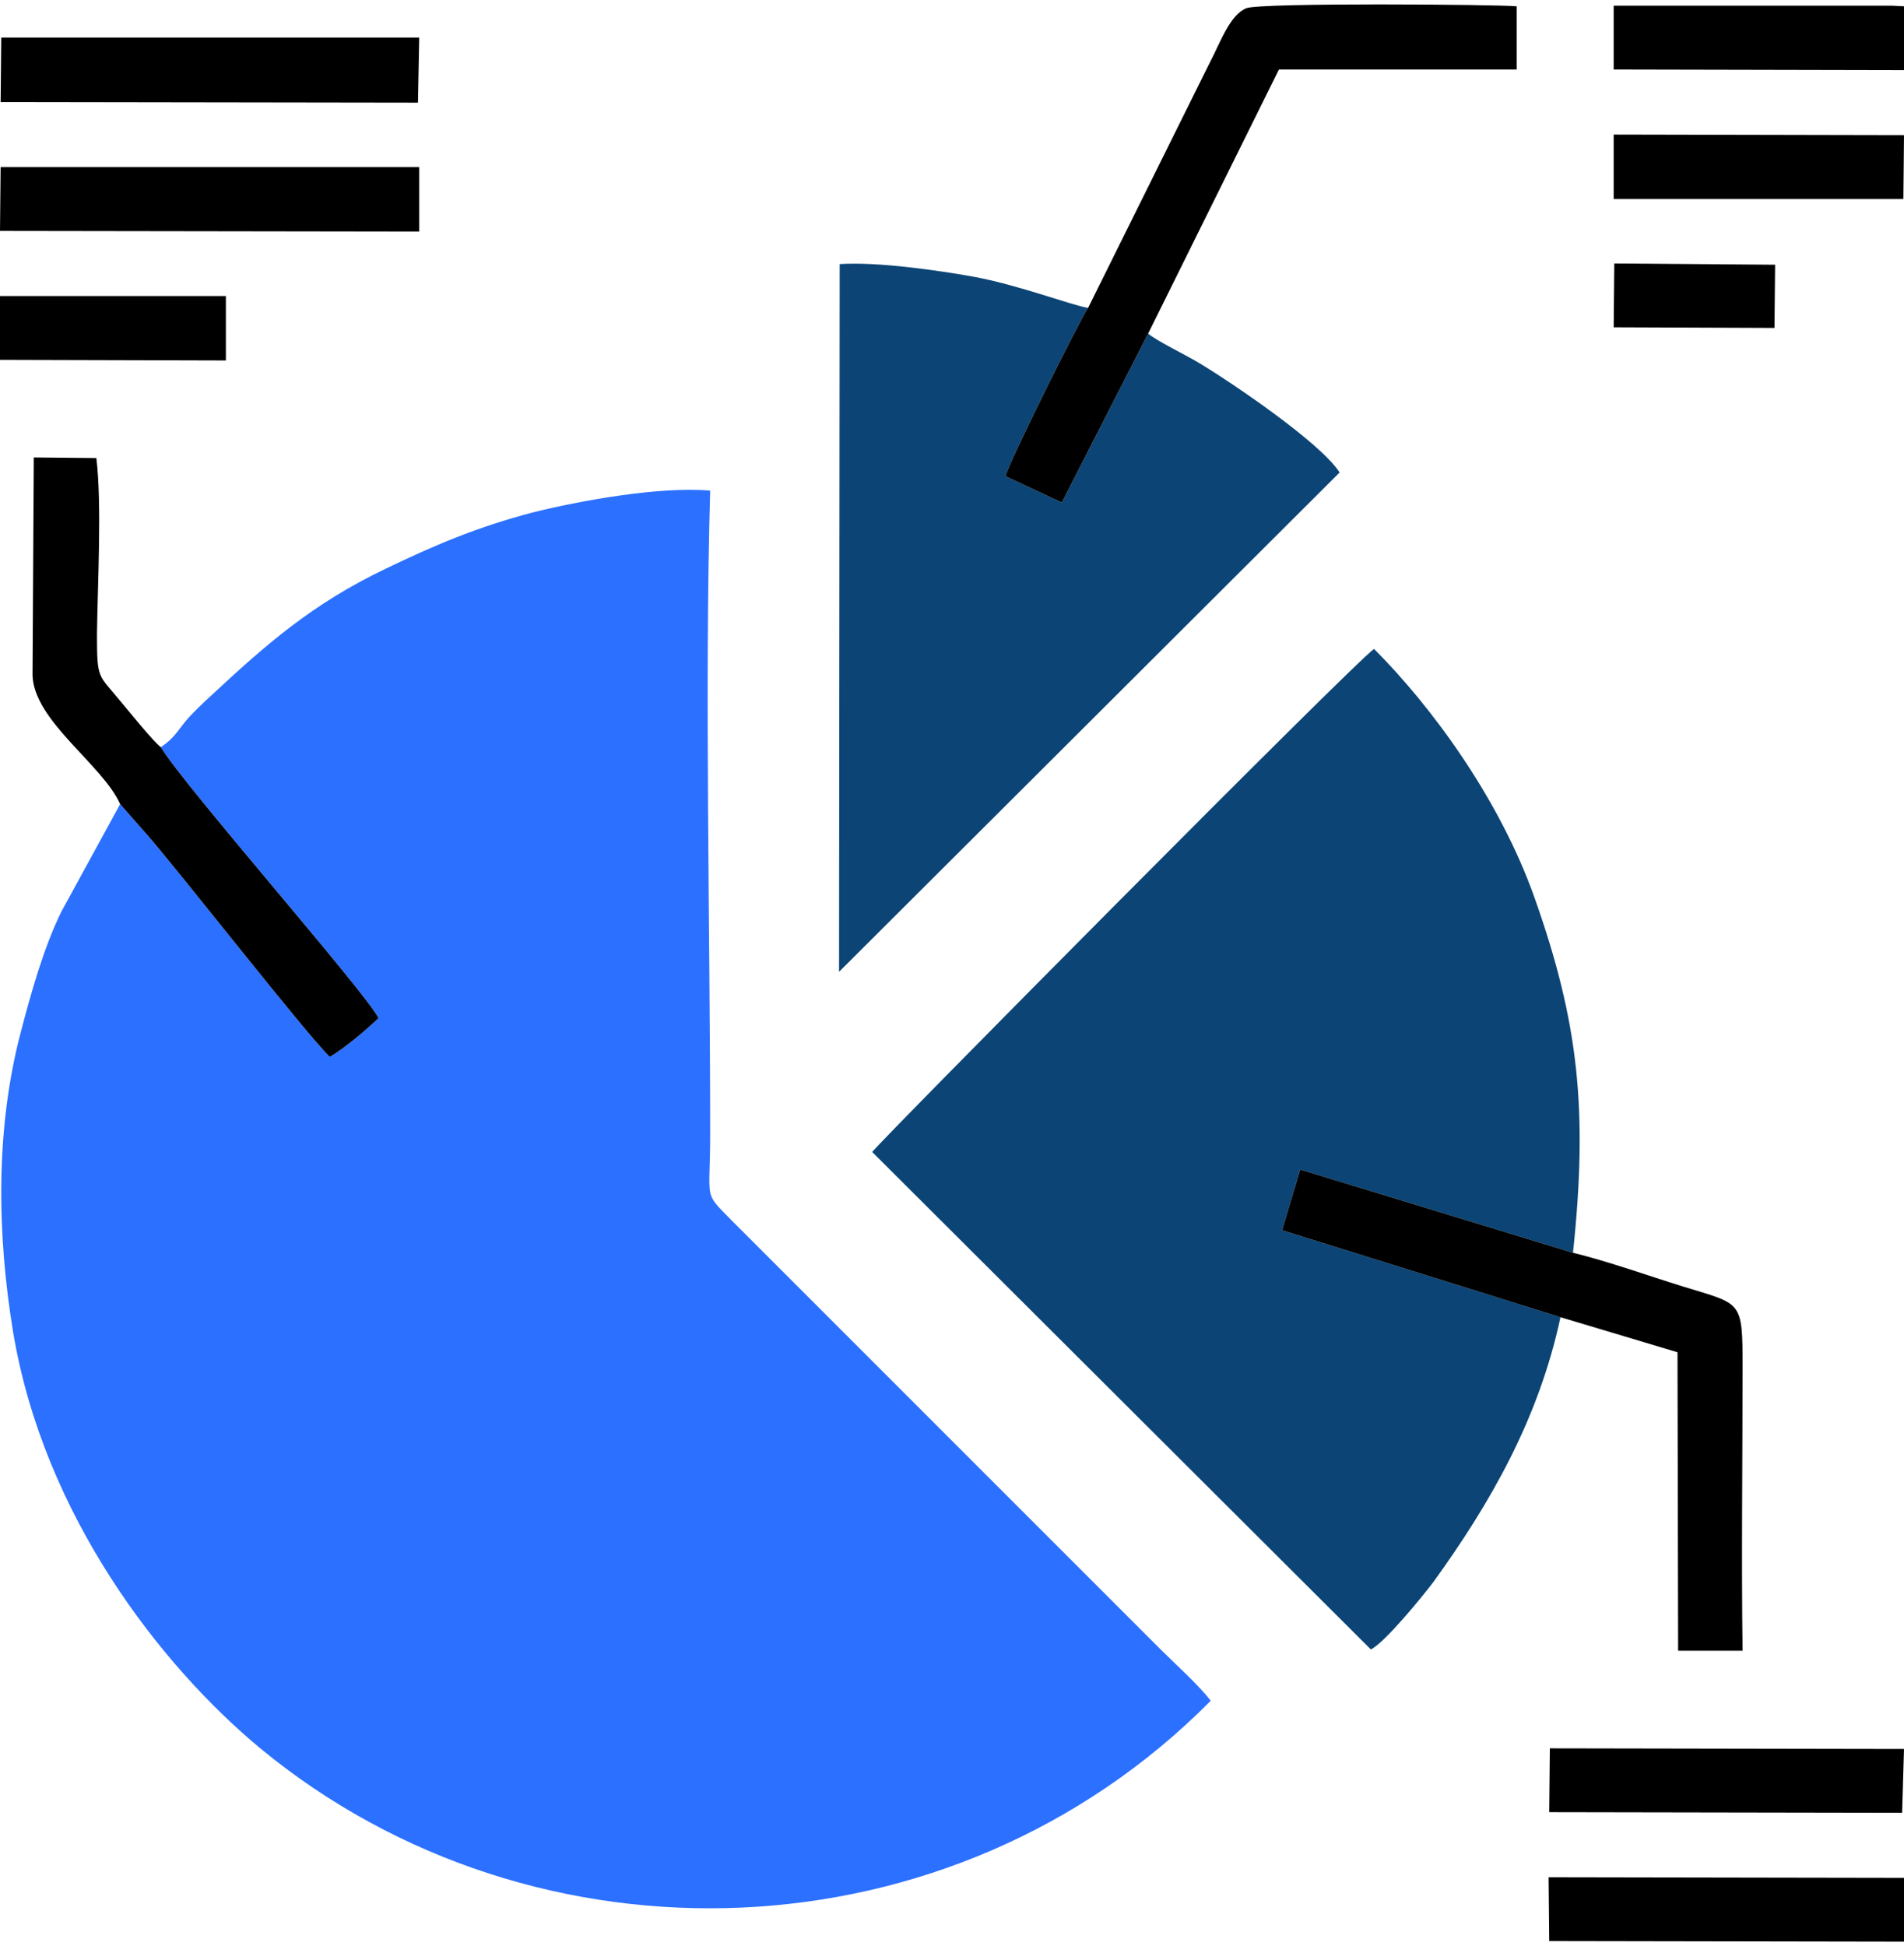
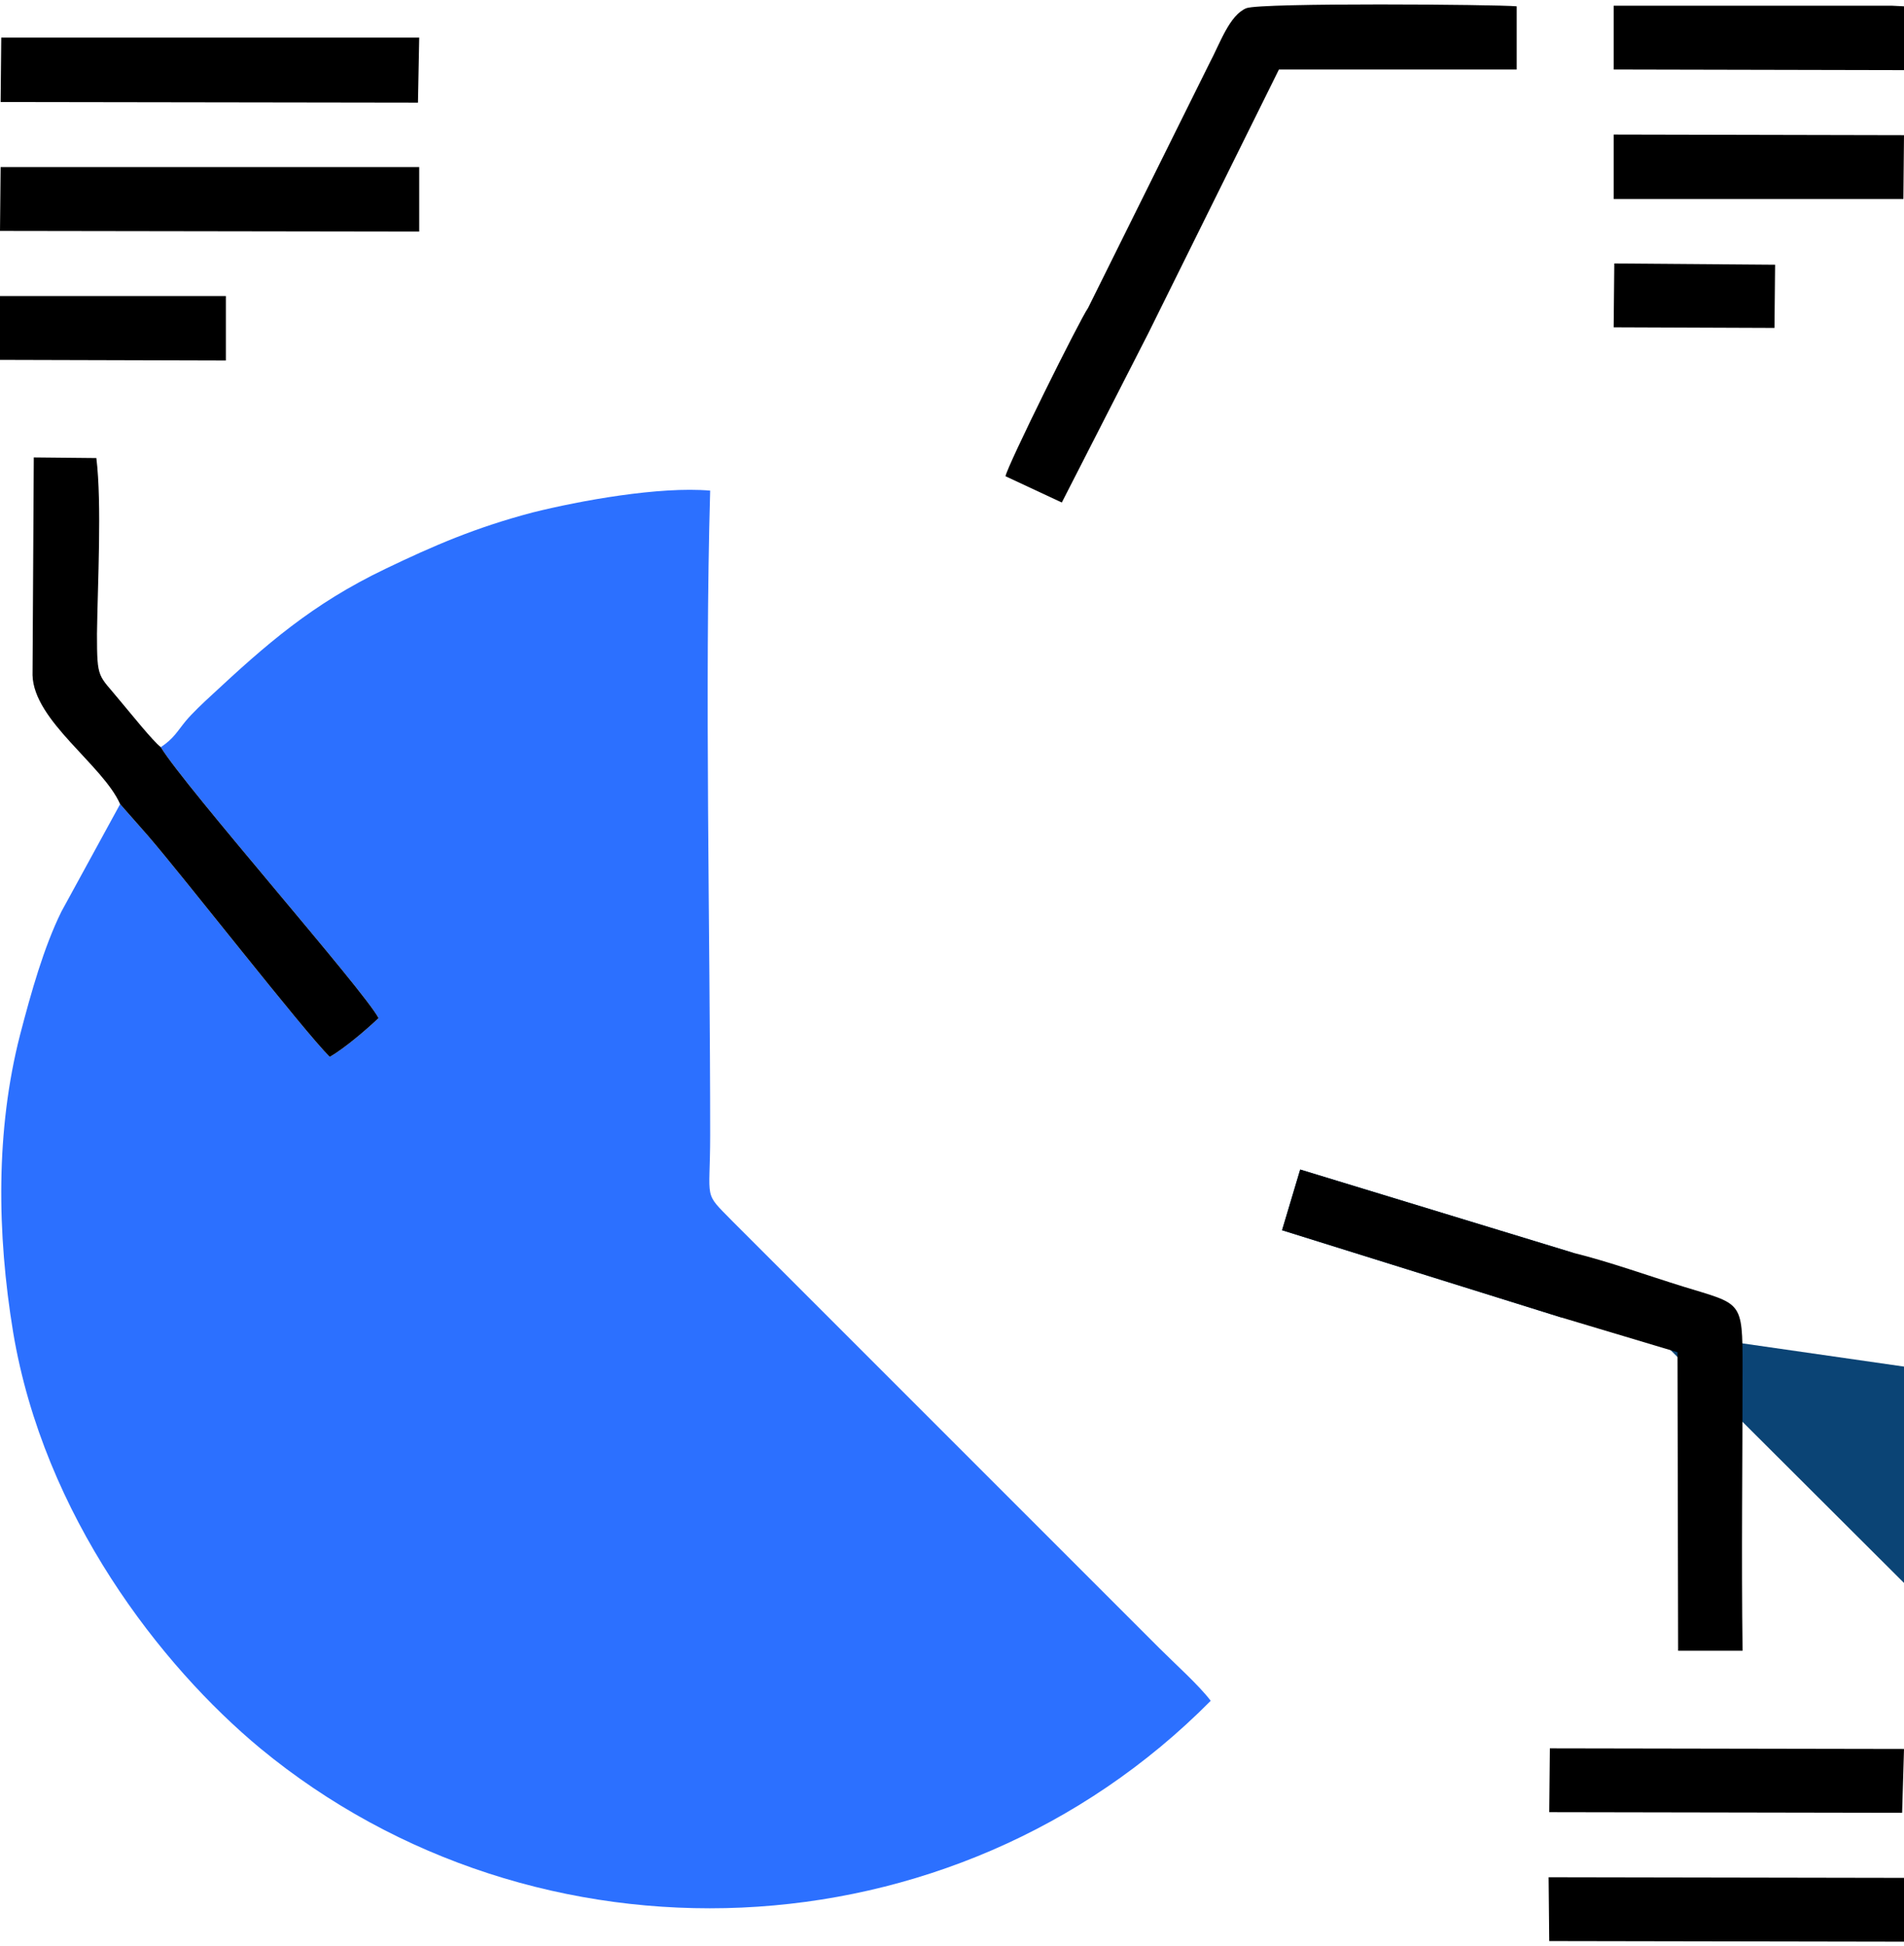
<svg xmlns="http://www.w3.org/2000/svg" xml:space="preserve" width="136px" height="139px" version="1.1" style="shape-rendering:geometricPrecision; text-rendering:geometricPrecision; image-rendering:optimizeQuality; fill-rule:evenodd; clip-rule:evenodd" viewBox="0 0 30.43 30.96">
  <defs>
    <style type="text/css">
   
    .fil2 {fill:black}
    .fil1 {fill:#0B4475}
    .fil0 {fill:#2C70FF}
   
  </style>
  </defs>
  <g id="Camada_x0020_1">
    <path class="fil0" d="M2.57 11.87c0.38,0.63 3.26,3.9 3.48,4.33 -0.2,0.19 -0.54,0.48 -0.78,0.62 -0.43,-0.43 -2.33,-2.87 -2.91,-3.54l-0.44 -0.5 -0.94 1.72c-0.28,0.57 -0.48,1.28 -0.66,1.97 -0.39,1.52 -0.37,3.17 -0.11,4.75 0.49,2.93 2.36,5.33 3.95,6.65 4.4,3.63 11.06,3.41 15.19,-0.76 -0.19,-0.25 -0.57,-0.59 -0.82,-0.84 -0.3,-0.3 -0.56,-0.56 -0.86,-0.86l-5.12 -5.12c-0.29,-0.29 -0.55,-0.55 -0.84,-0.84 -0.48,-0.49 -0.36,-0.3 -0.36,-1.38 0,-3.27 -0.09,-7.18 0,-10.3 -0.81,-0.07 -2.08,0.16 -2.84,0.35 -0.91,0.24 -1.58,0.53 -2.35,0.9 -1.17,0.56 -1.91,1.21 -2.79,2.03 -0.11,0.1 -0.3,0.28 -0.4,0.4 -0.14,0.17 -0.19,0.28 -0.4,0.42z" />
-     <path class="fil1" d="M24.94 20.98l-4.45 -1.39 0.29 -0.97 4.36 1.33c0.24,-2.28 0.09,-3.68 -0.61,-5.66 -0.56,-1.59 -1.65,-3.07 -2.57,-3.99 -0.31,0.21 -7.96,7.93 -8.02,8.04l7.97 7.95c0.23,-0.12 0.81,-0.83 1,-1.08 0.91,-1.26 1.68,-2.6 2.03,-4.23z" />
-     <path class="fil1" d="M18.35 5.26l-1.38 2.7 -0.9 -0.42c0.03,-0.17 1.18,-2.49 1.32,-2.69 -0.26,-0.04 -1.12,-0.37 -1.84,-0.5 -0.56,-0.1 -1.53,-0.24 -2.13,-0.2l-0.01 11.31 8 -7.98c-0.3,-0.47 -1.7,-1.42 -2.23,-1.74 -0.21,-0.13 -0.71,-0.37 -0.83,-0.48z" />
+     <path class="fil1" d="M24.94 20.98l-4.45 -1.39 0.29 -0.97 4.36 1.33l7.97 7.95c0.23,-0.12 0.81,-0.83 1,-1.08 0.91,-1.26 1.68,-2.6 2.03,-4.23z" />
    <path class="fil2" d="M17.39 4.85c-0.14,0.2 -1.29,2.52 -1.32,2.69l0.9 0.42 1.38 -2.7 2.09 -4.22 3.8 0 0 -1.01c-0.32,-0.03 -4.08,-0.06 -4.32,0.03 -0.27,0.11 -0.42,0.56 -0.59,0.88l-1.94 3.91z" />
    <path class="fil2" d="M24.94 20.98l1.87 0.56 0.01 4.77 1.03 0c-0.02,-1.5 0,-3.03 0,-4.53 0,-1.08 -0.01,-1 -0.95,-1.29 -0.55,-0.17 -1.19,-0.4 -1.76,-0.54l-4.36 -1.33 -0.29 0.97 4.45 1.39z" />
    <path class="fil2" d="M1.92 12.78l0.44 0.5c0.58,0.67 2.48,3.11 2.91,3.54 0.24,-0.14 0.58,-0.43 0.78,-0.62 -0.22,-0.43 -3.1,-3.7 -3.48,-4.33 -0.13,-0.1 -0.48,-0.54 -0.65,-0.74 -0.35,-0.43 -0.37,-0.33 -0.37,-1.07 0.01,-0.79 0.08,-2.08 -0.01,-2.81l-1 -0.01 -0.02 3.48c0.02,0.73 1.12,1.43 1.4,2.06z" />
    <polygon class="fil2" points="0.01,1.56 6.68,1.57 6.7,0.53 0.02,0.53 " />
    <polygon class="fil2" points="0,3.62 6.7,3.63 6.7,2.6 0.01,2.6 " />
    <polygon class="fil2" points="24.76,28.89 30.4,28.9 30.43,27.88 24.77,27.87 " />
    <polygon class="fil2" points="24.76,30.95 30.43,30.96 30.43,29.94 24.75,29.93 " />
    <polygon class="fil2" points="25.79,1.04 30.43,1.05 30.43,0.03 30.23,0.02 26.02,0.02 25.79,0.02 " />
    <polygon class="fil2" points="25.79,3.11 30.42,3.11 30.43,2.09 25.79,2.08 " />
    <polygon class="fil2" points="0,5.68 3.61,5.69 3.61,4.66 3.55,4.66 0,4.66 " />
    <polygon class="fil2" points="25.79,5.16 28.36,5.17 28.37,4.16 25.8,4.14 " />
  </g>
</svg>